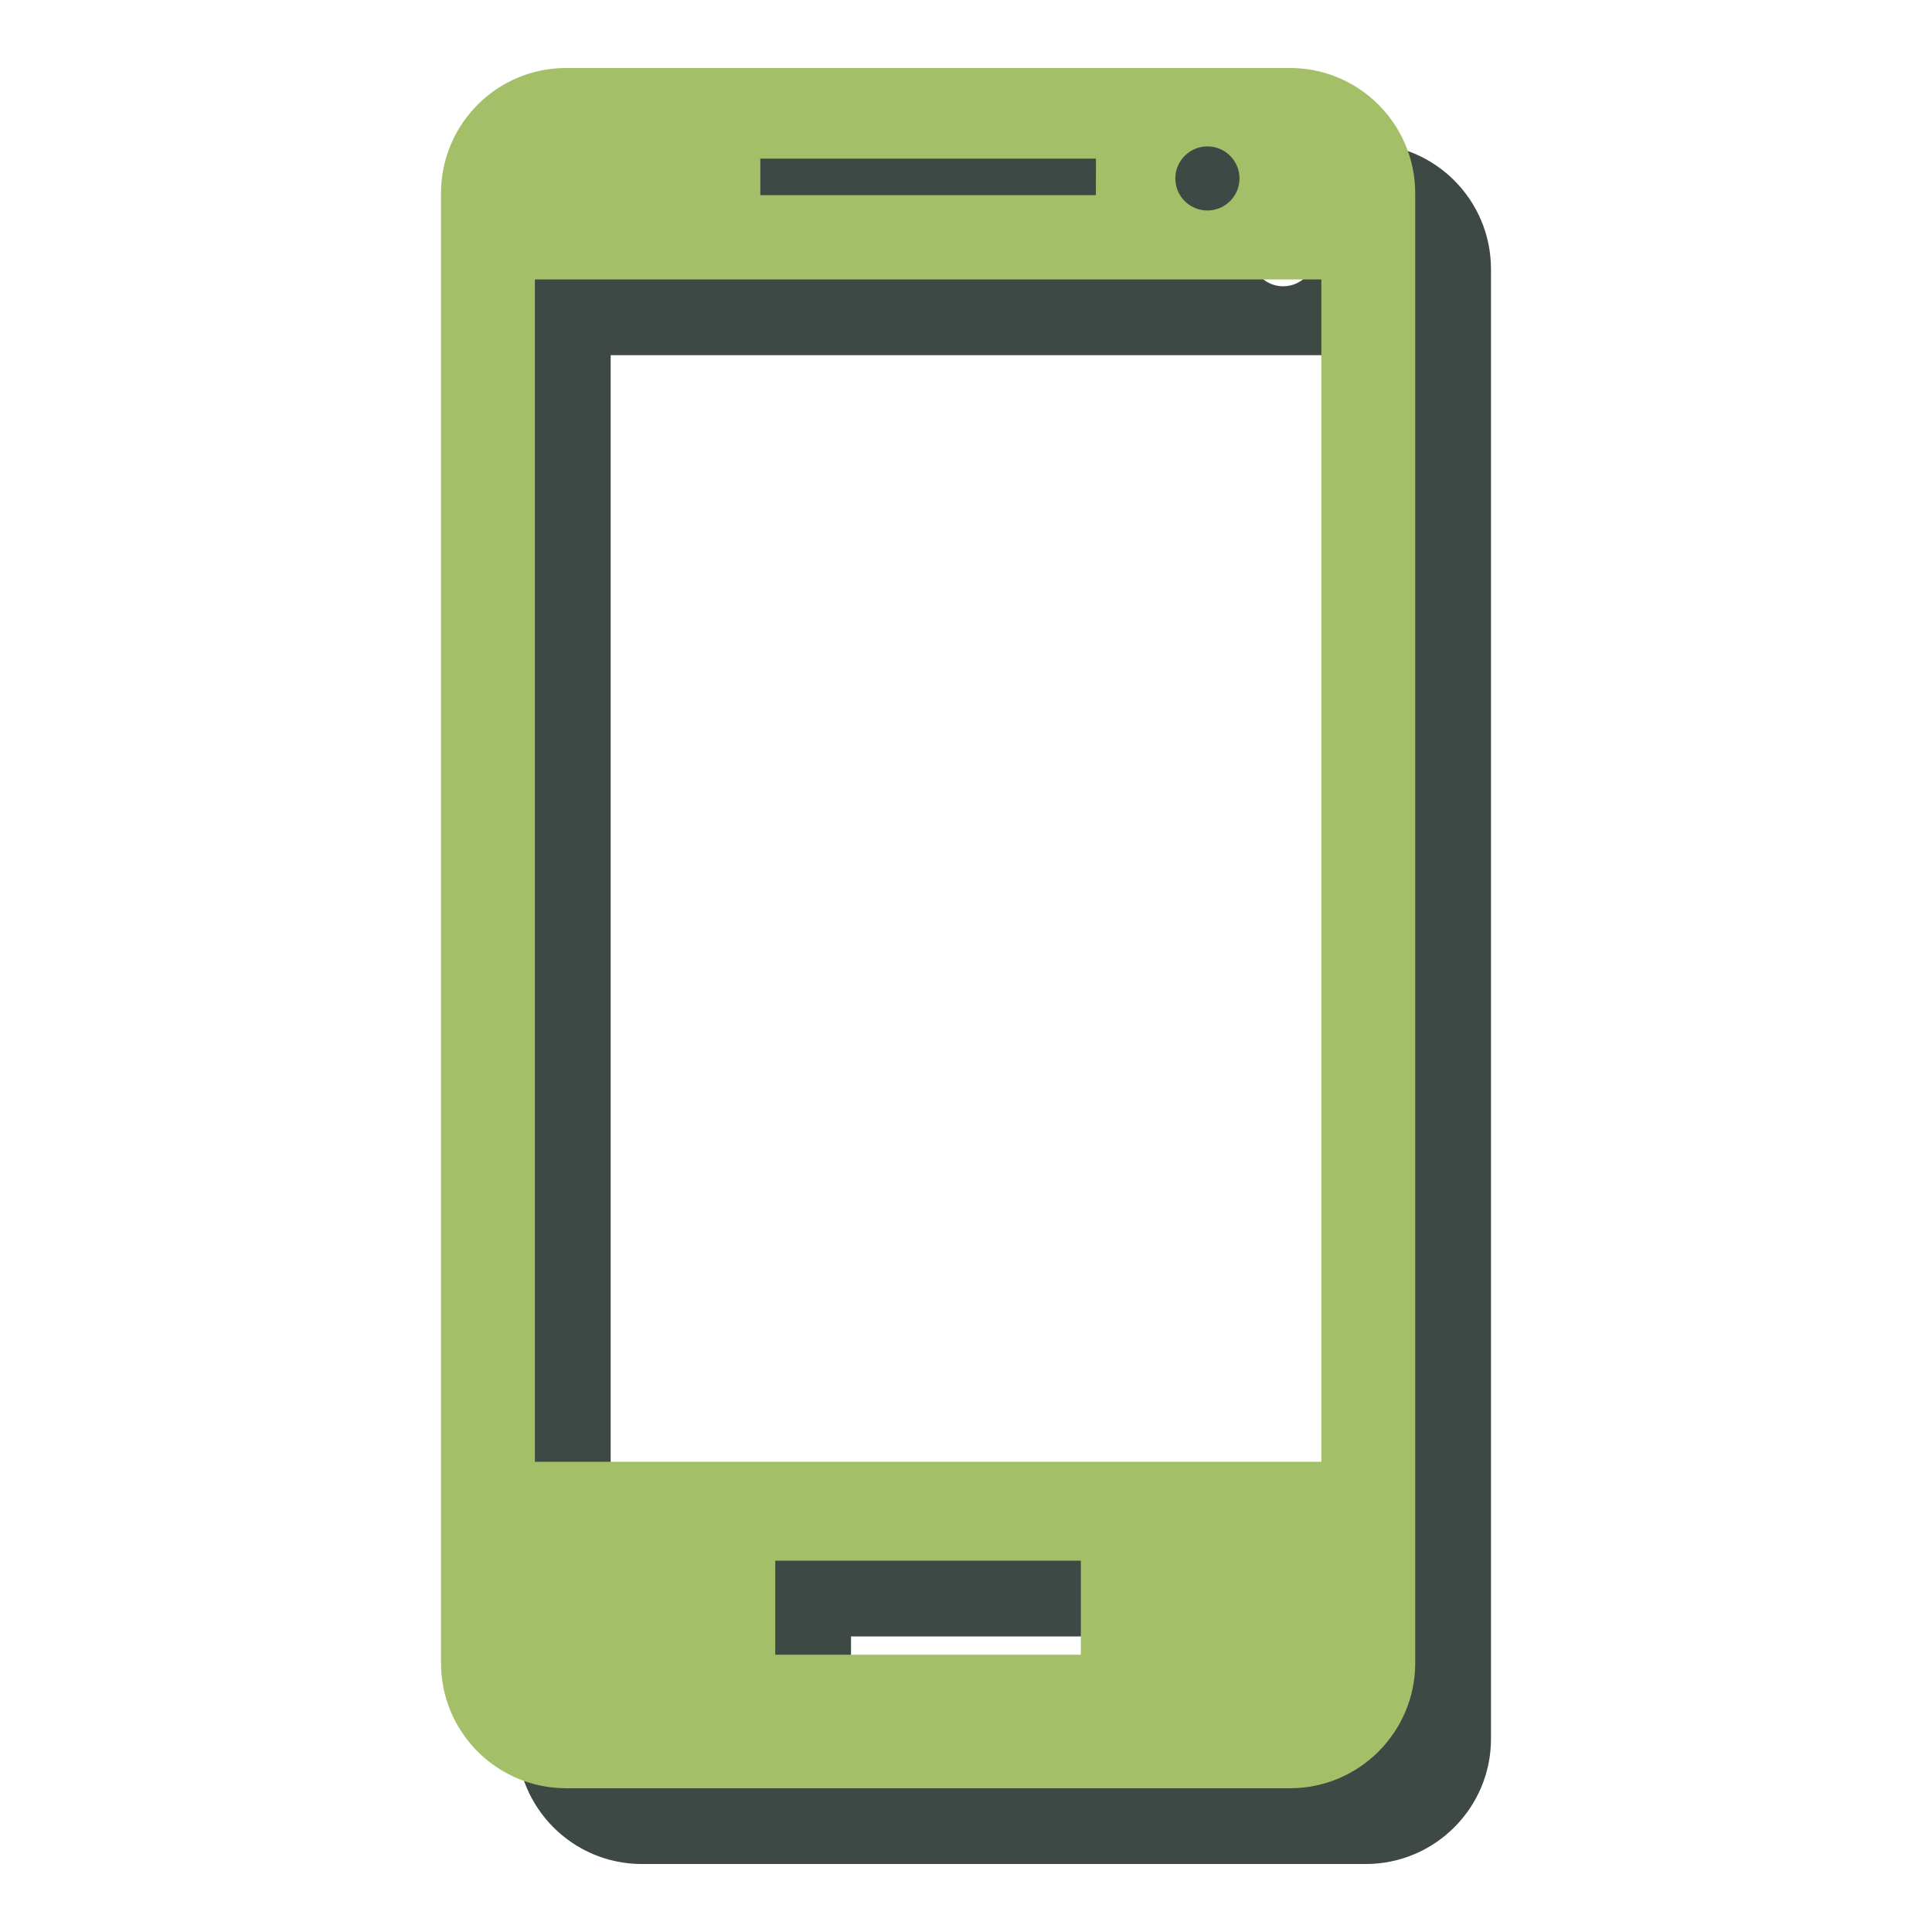
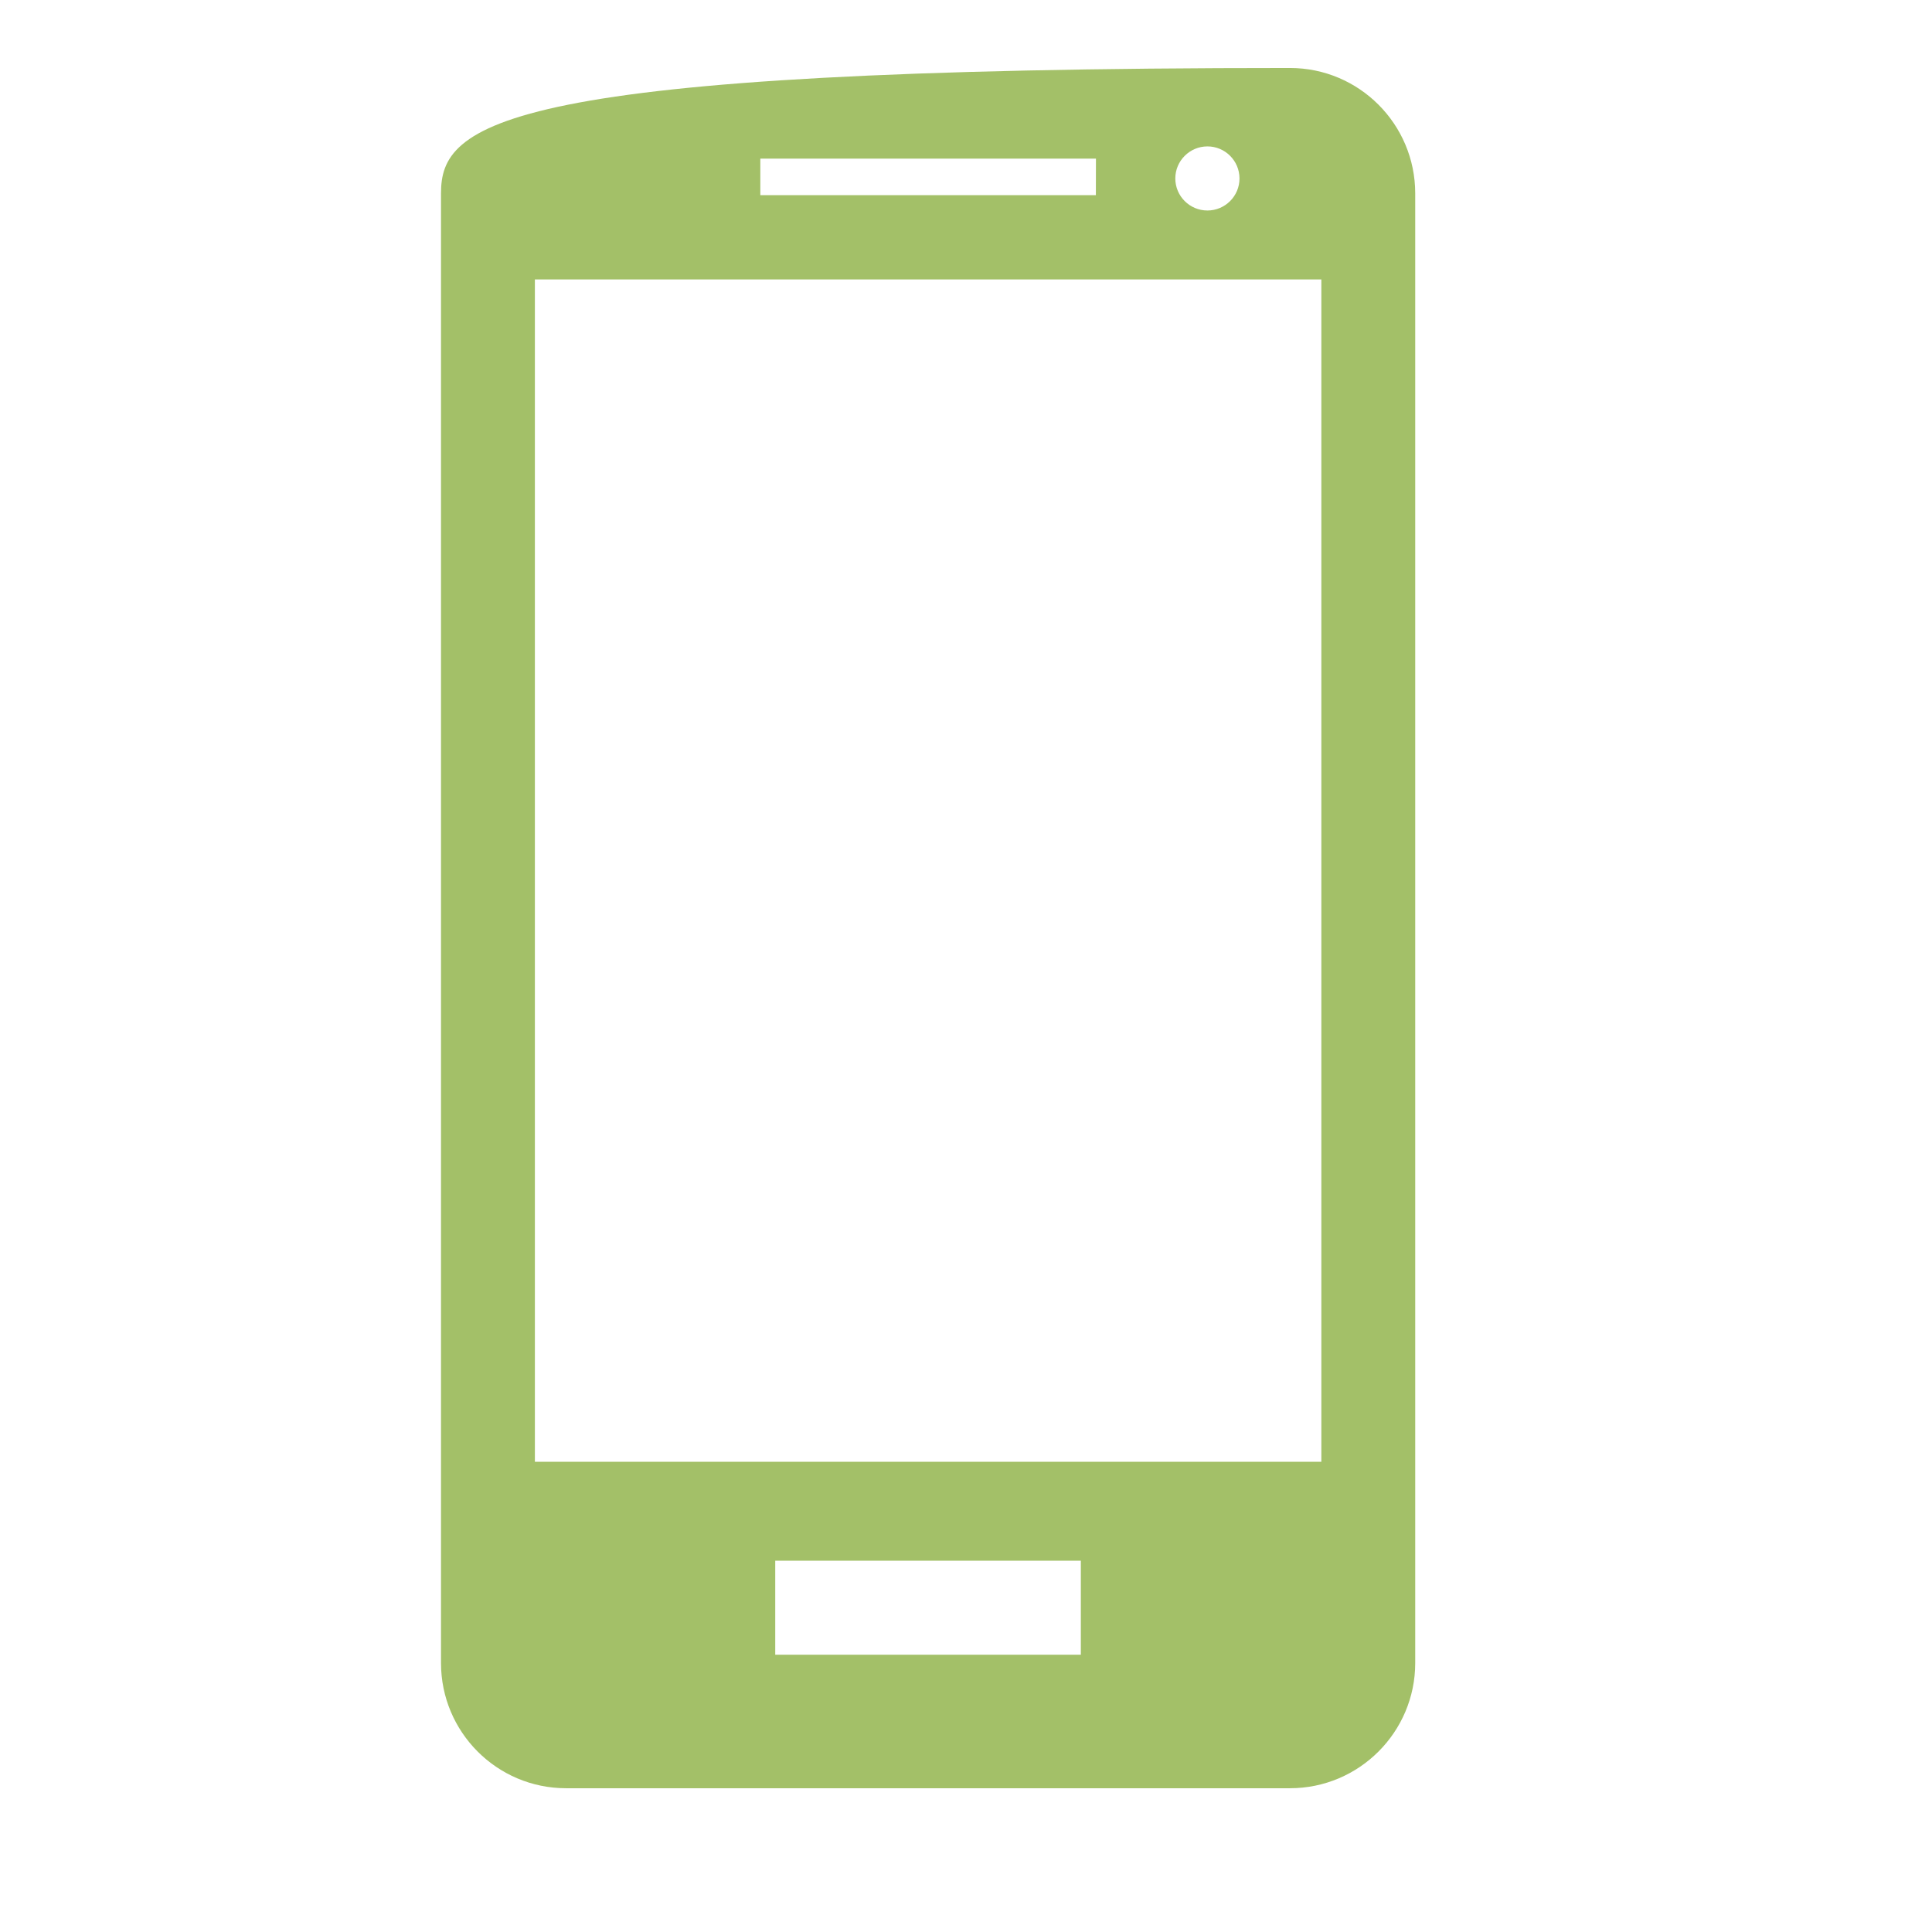
<svg xmlns="http://www.w3.org/2000/svg" width="68" height="68" viewBox="0 0 68 68" fill="none">
-   <path d="M40.709 60.907H29.953V57.597H40.709V60.907ZM46.293 8.948C46.293 9.571 45.785 10.076 45.163 10.076C44.541 10.076 44.034 9.569 44.034 8.948C44.034 8.327 44.541 7.82 45.163 7.82C45.786 7.819 46.293 8.325 46.293 8.948ZM41.238 9.536H29.427V8.249H41.241L41.238 9.536ZM49.174 54.116H21.493V12.501H49.174V54.116ZM48.07 5.06H22.593C20.157 5.06 18.189 7.035 18.189 9.472V61.2C18.189 63.629 20.157 65.607 22.593 65.607H48.07C50.502 65.607 52.478 63.631 52.478 61.2V9.472C52.477 7.035 50.502 5.06 48.07 5.06Z" fill="#3E4845" />
-   <path d="M38.042 58.24H27.286V54.931H38.042V58.24ZM43.626 6.281C43.626 6.904 43.118 7.409 42.497 7.409C41.874 7.409 41.367 6.903 41.367 6.281C41.367 5.66 41.874 5.153 42.497 5.153C43.119 5.152 43.626 5.659 43.626 6.281ZM38.571 6.869H26.761V5.583H38.574L38.571 6.869ZM46.507 51.449H18.826V9.835H46.507V51.449ZM45.403 2.393H19.926C17.49 2.393 15.522 4.368 15.522 6.805V58.533C15.522 60.963 17.49 62.94 19.926 62.94H45.403C47.835 62.94 49.811 60.964 49.811 58.533V6.805C49.81 4.368 47.835 2.393 45.403 2.393Z" fill="#A3C068" />
+   <path d="M38.042 58.24H27.286V54.931H38.042V58.24ZM43.626 6.281C43.626 6.904 43.118 7.409 42.497 7.409C41.874 7.409 41.367 6.903 41.367 6.281C41.367 5.66 41.874 5.153 42.497 5.153C43.119 5.152 43.626 5.659 43.626 6.281ZM38.571 6.869H26.761V5.583H38.574L38.571 6.869ZM46.507 51.449H18.826V9.835H46.507V51.449ZM45.403 2.393C17.49 2.393 15.522 4.368 15.522 6.805V58.533C15.522 60.963 17.49 62.94 19.926 62.94H45.403C47.835 62.94 49.811 60.964 49.811 58.533V6.805C49.81 4.368 47.835 2.393 45.403 2.393Z" fill="#A3C068" />
</svg>